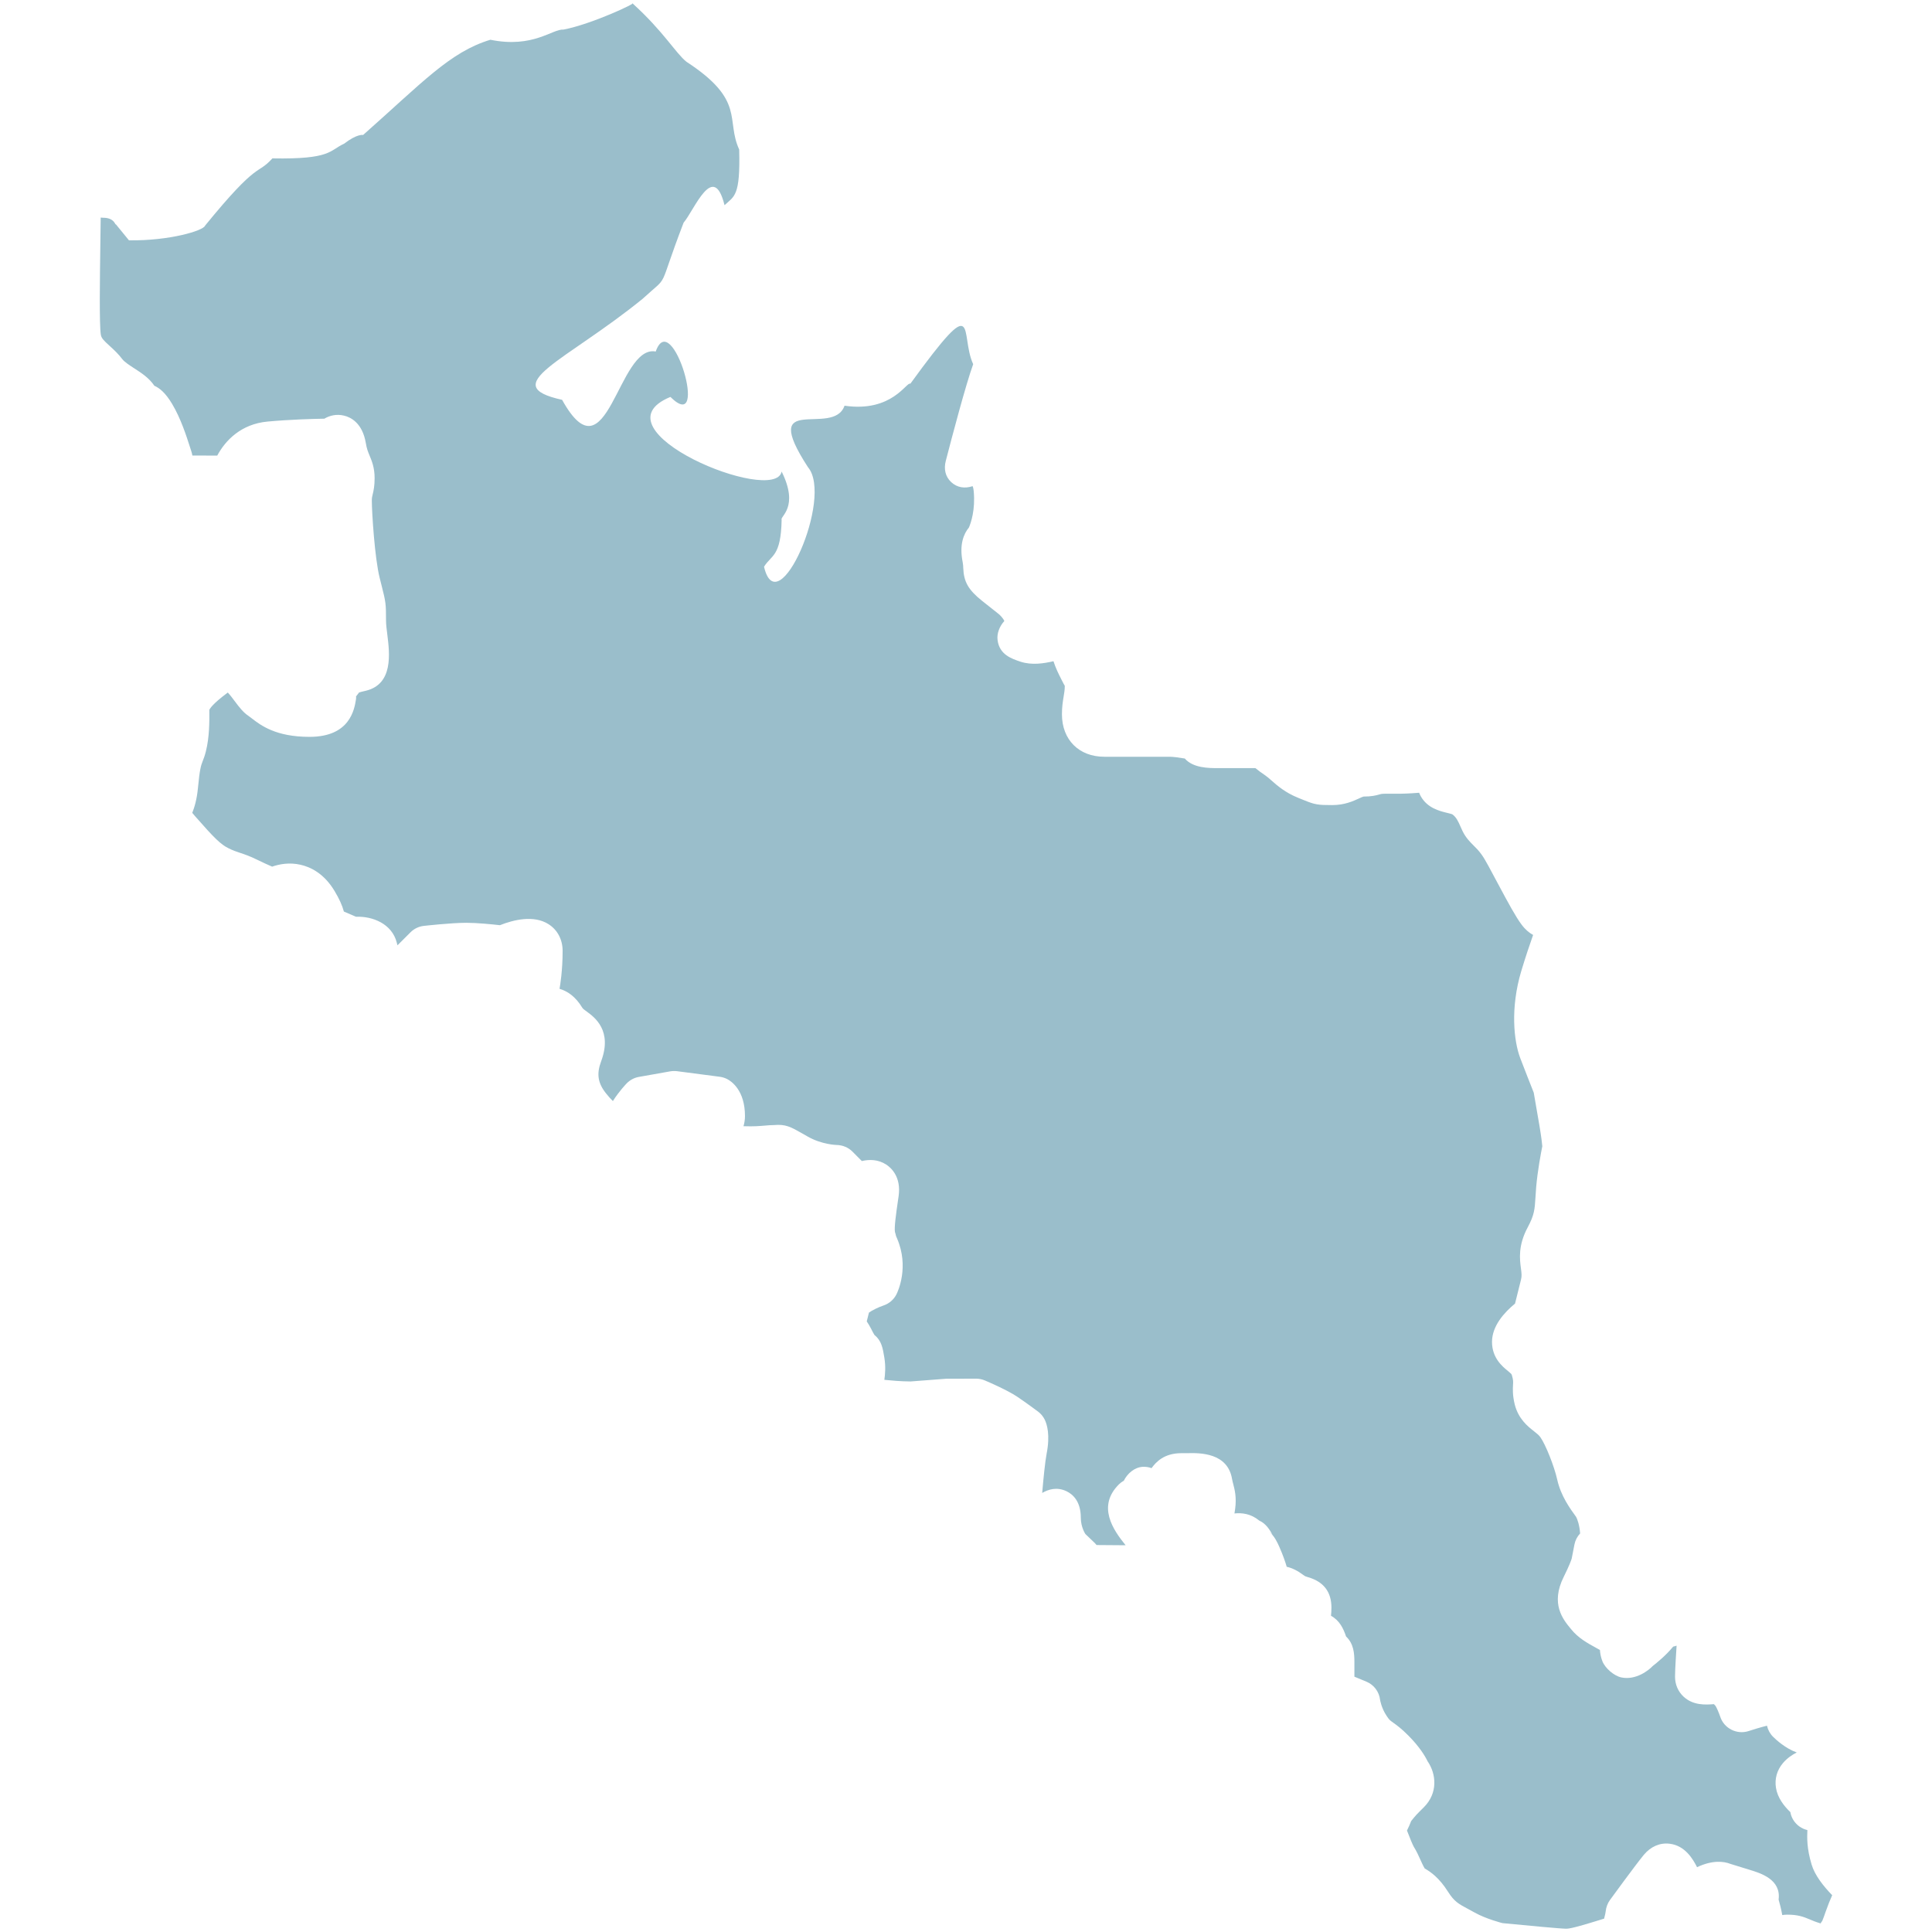
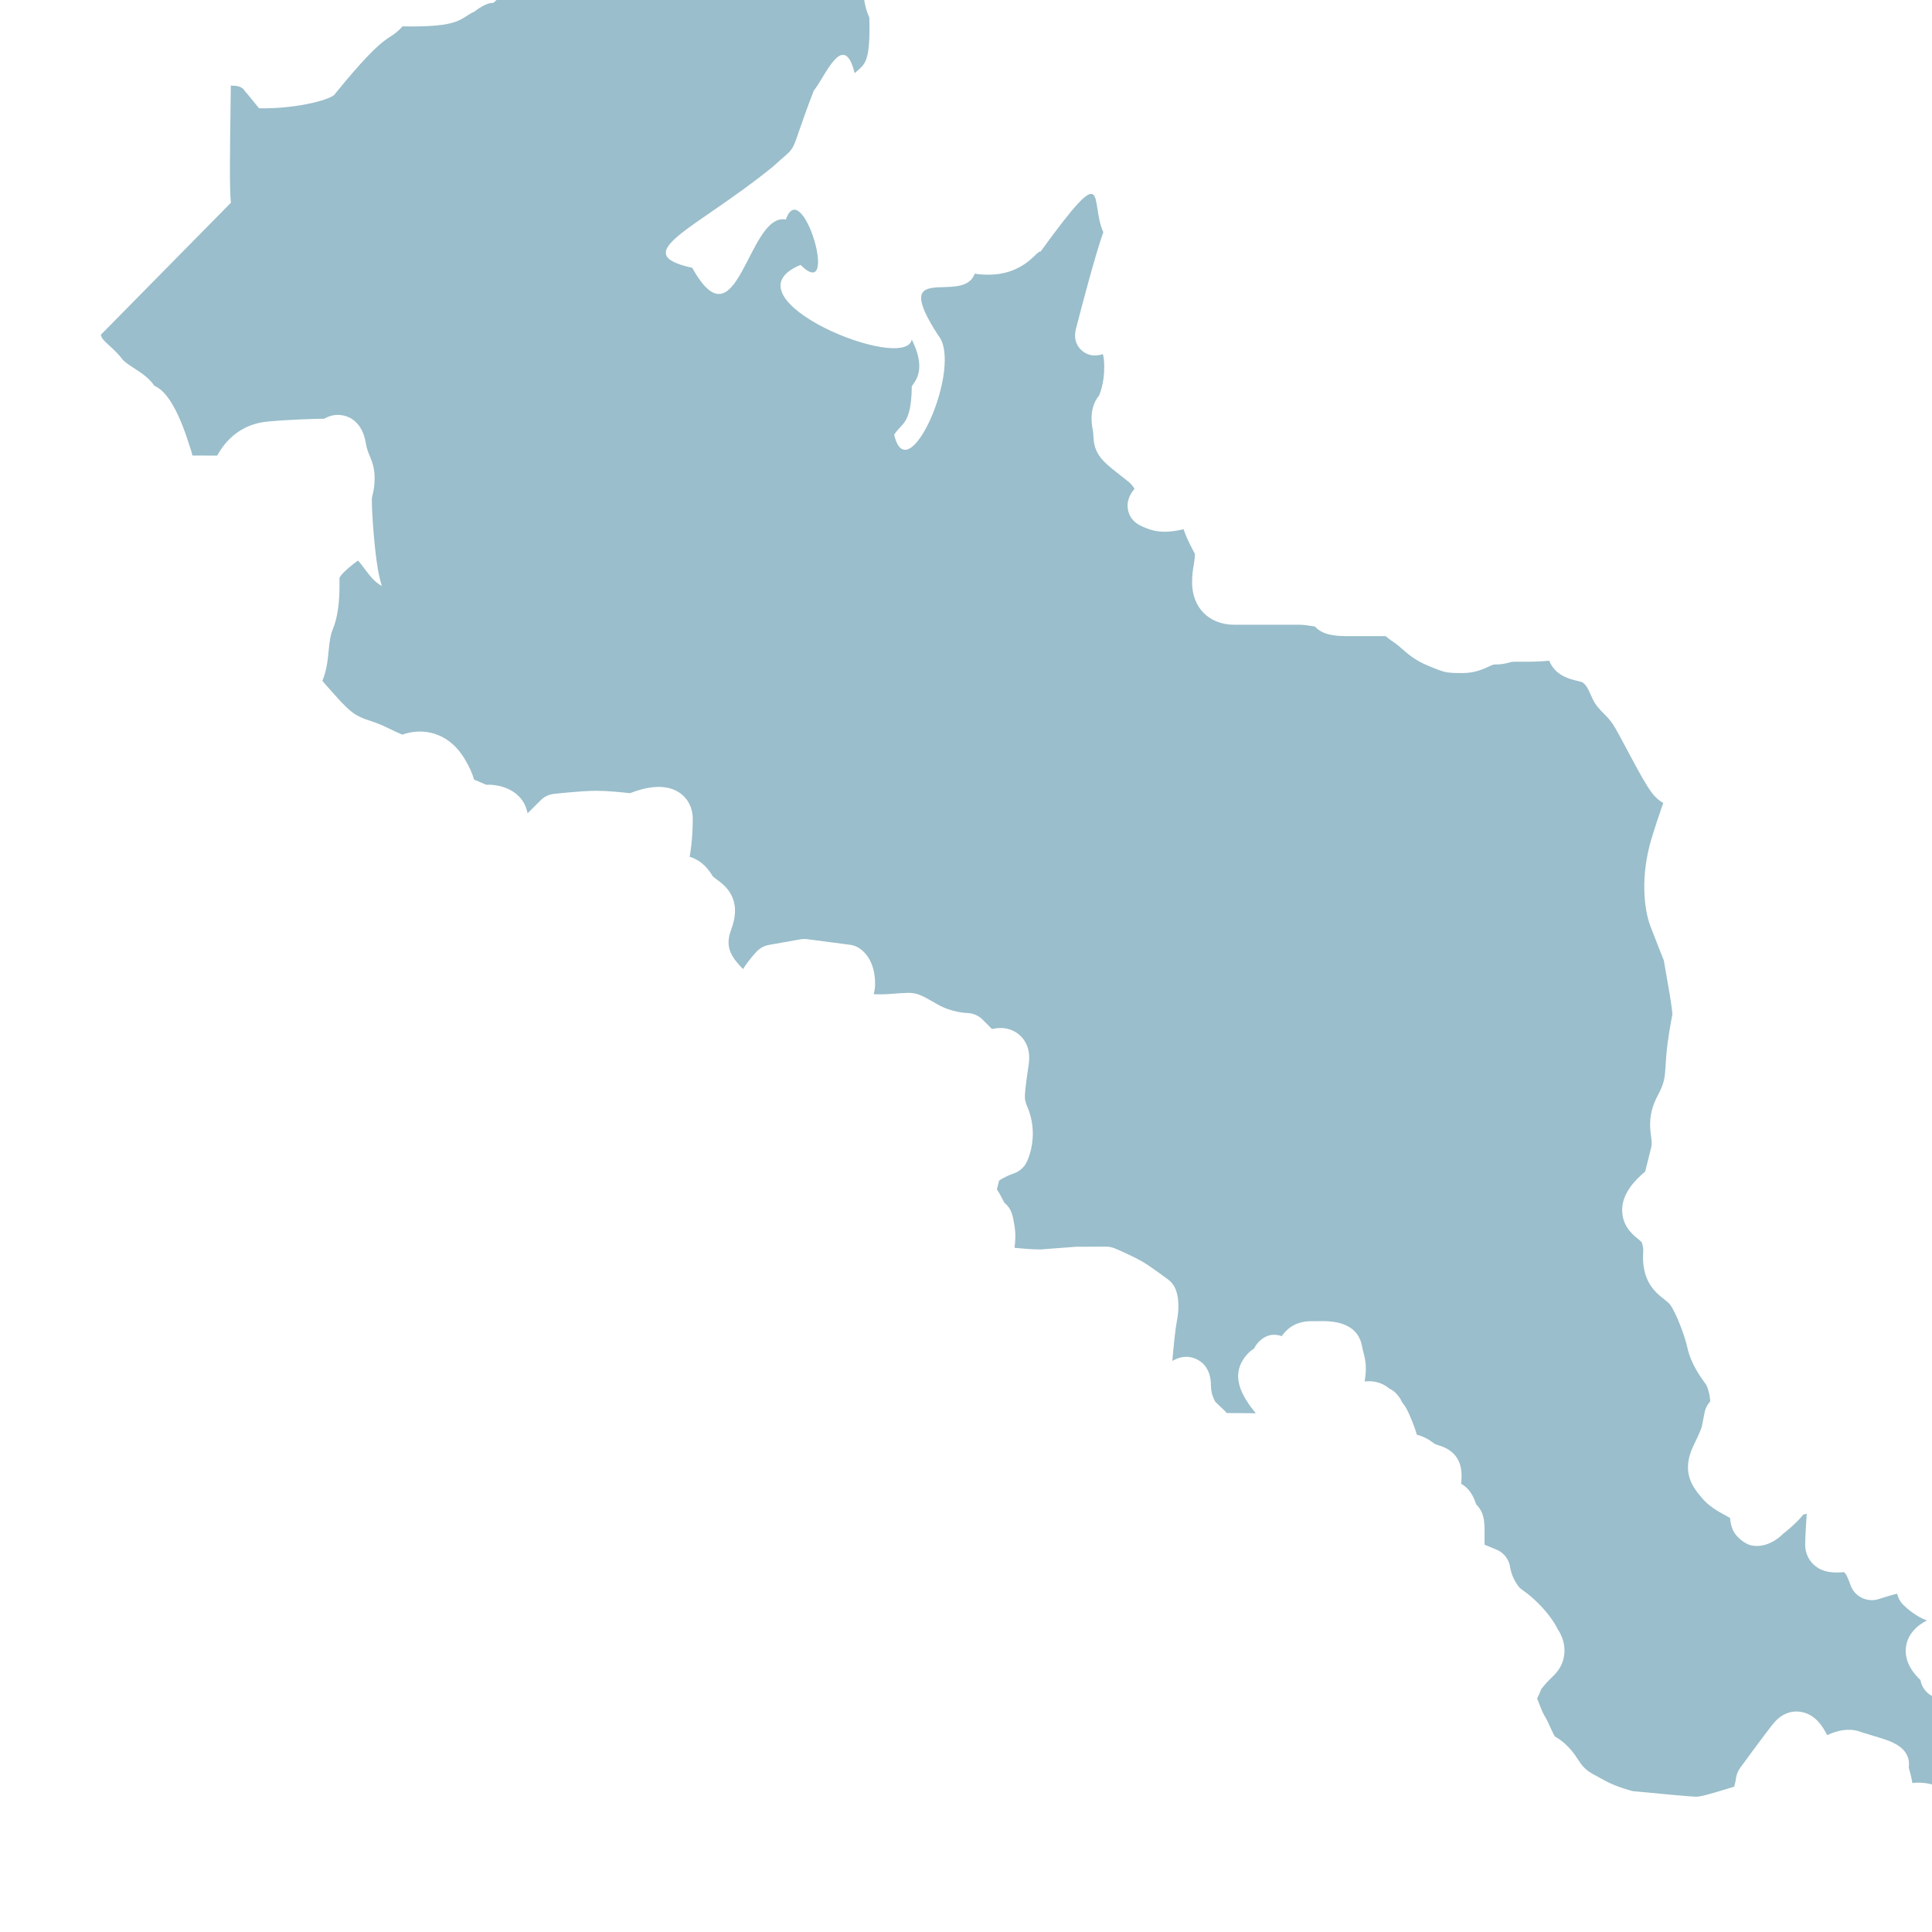
<svg xmlns="http://www.w3.org/2000/svg" id="outline" viewBox="0 0 700 700">
  <defs>
    <style>
      .cls-1 {
        fill: #9abecb;
      }
    </style>
  </defs>
-   <path class="cls-1" d="m36.54,121.29c.2,1.18.86,1.93,3.21,4.06,1.64,1.48,3.23,3,4.55,4.76.78,1.04,2.67,2.26,4.32,3.33,2.53,1.63,5.4,3.48,7.31,6.33,1.9.84,4.01,2.54,6.41,6.54,3.15,5.25,5.23,11.74,6.47,15.62l.48,1.48c.18.55.32,1.1.41,1.64l9.01.02c2.97-5.54,8.67-11.45,18.25-12.33,8.22-.75,16.35-.97,20.55-1.04,1.98-1.17,4.42-1.76,7.14-1.11,2.43.58,6.66,2.65,7.89,9.93.34,2.1.82,3.23,1.36,4.54.82,1.96,1.83,4.4,1.83,8.14,0,2.81-.34,4.47-.73,6.05-.2.79-.28,1.12-.28,2.21,0,4.02,1.04,20.82,2.85,27.96l.75,2.99c1.46,5.73,1.54,6.43,1.54,12.38,0,1.56.26,3.42.49,5.3.82,6.61,2.18,17.68-7.67,20.15-1.53.38-2.11.48-2.59.66.04.03-.34.42-1.13,1.47.07-.02.11.42.03.94-.59,3.74-2.18,13.67-16.85,13.67-12.27,0-17.71-4.22-20.97-6.74l-1.1-.82c-1.99-1.33-3.43-3.25-4.96-5.29-.65-.87-1.69-2.27-2.57-3.21-5.73,4.25-6.58,5.98-6.7,6.31.05,4.18.05,9.9-1.25,15.02-.4,1.6-.8,2.64-1.21,3.68-.5,1.28-1.02,2.61-1.65,9.49-.4,4.32-1.31,7.17-2.07,9.1.29.36.66.79,1.13,1.33,6.89,7.87,9.24,10.13,11.96,11.47,1.69.85,2.92,1.25,4.16,1.66,1.85.61,3.69,1.25,6.16,2.47,1.83.92,3.88,1.83,5.53,2.55,2.65-.92,6.26-1.6,10.29-.68,3.48.78,8.45,3.05,12.3,9.46,1.72,2.86,2.82,5.27,3.4,7.49l4.39,1.89c6-.24,13.04,2.52,14.78,9.37.09.34.17.67.25.98l4.75-4.74c1.29-1.29,2.97-2.09,4.79-2.3,0,0,9.87-1.12,15.36-1.12,3.92,0,9.25.53,12.22.87,4.98-1.98,12.29-3.76,17.63-.36,3.25,2.07,5.09,5.6,5.09,9.69,0,7.14-.91,12.56-1.12,13.72,2.81.82,5.77,2.74,8.25,6.86.21.36.75.77,1.62,1.39,2.8,2.05,9.38,6.83,5.2,18.02-1.72,4.61-1.2,7.89,1.83,11.69.83,1.05,1.66,1.95,2.43,2.71,2.3-3.61,4.68-6.07,5.04-6.45,1.19-1.2,2.72-2.01,4.37-2.3l11.38-2.02c.84-.13,1.66-.15,2.48-.05l15.47,2.02c.92.12,1.82.4,2.65.82,1.52.78,6.47,4.05,6.47,13.43,0,1.31-.21,2.53-.54,3.66,3.73.14,5.91-.07,7.63-.21,1.27-.11,2.32-.2,3.38-.2,4.29-.37,6,.59,10.56,3.19l1.7.97c5.15,2.94,10.46,3.05,10.52,3.05,2.11.04,4.21.9,5.69,2.4l3.4,3.42c2.78-.64,5.94-.61,8.87,1.3,1.68,1.1,5.48,4.41,4.45,11.46l-.3,2.06c-.57,3.93-1.33,9.31-1.02,10.88.17.52.3,1.02.4,1.5l.36.84c4.47,10.36.28,19.26-.21,20.24-.96,1.91-2.65,3.37-4.68,4.05-1.91.65-4.22,1.79-5.29,2.58l-.8,3.19c.51.8,1.03,1.57,1.49,2.5.57,1.15.98,1.9,1.28,2.39,2.6,2.11,3.02,4.71,3.6,8.18.55,3.36.29,6.1.01,8.1,2.05.21,6.04.59,9.53.59l12.8-.98,10.93-.03c1.1,0,2.16.22,3.17.65,1.33.56,8.12,3.49,11.67,5.86,3.25,2.18,7.57,5.4,7.57,5.4,1.03.77,1.86,1.77,2.43,2.92.83,1.69,2.03,5.55.69,12.38-.55,2.8-1.19,9.33-1.6,14.19,2.27-1.31,5.3-2.26,8.78-.63,2.38,1.14,5.21,3.73,5.21,9.61,0,3.46,1.65,5.89,1.66,5.91l3.4,3.25c.22.24.45.48.65.74l10.53.08c-4.62-5.67-10.39-14.17-2.41-22.09.49-.48,1.08-.92,1.76-1.31,1.33-2.69,3.95-4.86,6.85-5.02,1.04-.05,2.2.1,3.19.48,1.56-2.15,4.5-5.42,10.77-5.42h2.03c4.78-.14,14.79-.19,16.38,9.4.11.64.28,1.23.42,1.79.53,2.05,1.25,4.84.69,8.97l-.25,1.68c2.69-.3,5.94.07,8.97,2.57,2.51,1.12,3.84,3.45,4.83,5.15-.21-.3-.61-.69-1.16-1.07,1.89,1.58,2.94,3.93,3.6,5.4,1.44,3.27,2.26,5.72,2.69,7.26,1.98.46,3.89,1.37,6.19,3.09.51.39.82.48,1.61.71,5.58,1.61,8.41,5.31,8.41,11.01,0,1.06-.07,2.04-.16,2.96,3.11,1.67,4.51,4.64,5.46,7.49,2.76,2.61,3.02,6.06,3.02,9.32v5.25l4.35,1.8c2.73,1.13,4.63,3.67,4.96,6.61,0,0,.44,2.9,2.34,5.75.96,1.46,1.17,1.62,2.36,2.46,1.37.99,3.02,2.17,5.48,4.65,4.09,4.11,6.1,7.45,7.02,9.36,3.21,4.68,3.76,11.53-1.29,16.62-2.82,2.8-2.89,2.86-4.65,5.05-.48,1.18-.92,2.29-1.52,3.44,1.06,2.77,2.02,5.1,2.46,5.87,1.02,1.64,1.76,3.25,2.47,4.86.44.96.86,1.94,1.5,3.02,2.1,1.21,5.2,3.29,8.47,8.47,2.26,3.55,3.76,4.35,7.4,6.29l2.28,1.24c4.06,2.28,9.96,3.79,10.03,3.8,9.3.9,21.25,2.03,23.16,2.03,1.79,0,7.71-1.83,11.23-2.91l2.44-.75c-.03-.16.45-1.59.55-2.61.15-1.44.67-2.92,1.52-4.09,0,0,9.38-12.89,12.31-16.42,2.47-2.96,5.78-4.45,9.32-4.02,5.65.65,8.5,5.63,9.96,8.5,5.74-2.7,9.79-2.1,12.13-1.18l6.94,2.14c3.99,1.22,11.43,3.48,10.48,10.79.45,1.51.92,3.39,1.32,5.6.58-.09,1.19-.15,1.82-.15,3.81,0,5.83.74,8.26,1.77.87.38,1.99.86,3.83,1.41.13-.3.33-.62.59-.92.38-.86.78-2.09,1.24-3.38.8-2.26,1.56-4.15,2.35-5.93-3.18-3.26-6.3-7.22-7.46-11.12-1.77-5.9-1.64-9.65-1.53-12.39,0-.03,0-.06-.01-.09-2.06-.48-3.93-1.76-5.12-3.71-.53-.89-.88-1.84-1.04-2.8-2.39-2.26-4.62-5.23-5.2-8.74-.55-3.28.36-6.49,2.53-9.03,1.54-1.81,3.33-3,5-3.83-4.1-1.46-7.54-4.64-8.59-5.69-1.13-1.13-1.87-2.53-2.2-4.01-2.3.57-5.01,1.39-6.65,1.94-4.17,1.37-8.85-.88-10.27-5.14-.5-1.49-1.35-3.44-1.74-4-.2-.19-.4-.4-.57-.61-3.21.25-7.56.47-11.02-2.74-1.98-1.85-3.07-4.41-3.07-7.22s.49-9.98.57-11.23c-.41.15-.83.26-1.25.34-2.51,3.13-6.15,6.06-7.39,7.02-1.49,1.59-6.08,5.22-11.34,4.16-2.67-.55-5.87-3.31-6.89-5.84-.61-1.56-.84-2.97-.91-4.12-.45-.25-.91-.5-1.37-.76-3.07-1.68-6.56-3.59-9.12-6.83-2.85-3.43-7.55-9.09-2.6-18.96,2.03-4.08,2.72-6.06,2.86-6.55l1-5.13c.29-1.5,1.02-2.88,2.05-3.99-.21-3.16-1.1-5.41-1.45-6-2.24-3.09-5.53-7.59-6.85-13.54-1.07-4.8-4.21-12.69-6.11-15.35-.5-.71-1.15-1.22-2.24-2.09-2.26-1.77-5.69-4.44-7.05-9.8-.8-3.34-.69-5.49-.61-7.06.08-1.19.11-1.74-.42-3.53-.12-.38-.24-.53-1.49-1.56-1.86-1.5-5.7-4.63-5.7-10.46s4.49-10.72,8.34-13.89l2.15-8.62c.34-1.34.24-2.24-.01-4.13-.44-3.29-1.1-8.28,2.47-14.91,2.41-4.51,2.53-6.52,2.8-10.91l.25-3.63c.5-5.85,1.72-12.3,2.22-14.81-.08-1-.33-3.22-.99-7.19-.9-5.36-1.77-10.33-2.11-12.23-.88-2.24-3.48-8.77-4.91-12.56-2.31-6.12-3.62-18.06.38-31.46,1.54-5.1,3.06-9.62,4.3-13.12-1.39-.75-2.82-1.92-4.17-3.74-2.05-2.71-4.79-7.74-8.72-15.11-2.32-4.35-4.47-8.47-5.69-10.15-1.08-1.54-2.09-2.51-2.9-3.32-1.35-1.35-2.88-2.87-4.04-5.22l-.79-1.72c-.8-1.81-1.49-3.38-2.94-4.43-.28-.15-1.36-.41-2.07-.58-2.6-.64-6.94-1.7-9.36-5.93-.21-.38-.42-.84-.61-1.32-3.59.31-6.52.35-6.7.35h-5.19c-1.58,0-1.91.09-2.4.24-1.39.4-2.98.79-5.85.79-.24.03-1.07.41-1.62.67-2.09.96-5.23,2.42-9.73,2.42-5.11,0-6.22-.13-10.28-1.8l-2.01-.81c-4.76-1.91-7.65-4.47-9.77-6.34-.7-.62-1.36-1.22-2.1-1.73-1.43-.94-2.67-1.89-3.67-2.71h-13.46c-3.42,0-9.11,0-12.13-3.48-2.23-.37-4.3-.64-5.44-.64h-23.74c-9.17,0-15.33-6.18-15.33-15.37,0-2.59.29-4.54.62-6.49.18-1.15.41-2.3.41-3.83-.09-.07-.83-1.53-1.32-2.5-.91-1.79-1.99-3.95-2.78-6.42-3.46.8-7.79,1.52-11.98.16-3.23-1.09-7.59-2.55-8.27-7.79-.33-2.42.73-5.08,2.45-6.94-.46-1.04-1.6-2.25-2.47-2.87l-5.58-4.42c-4.99-3.99-6.64-6.88-6.84-11.92-.01-.53-.03-1.2-.21-2.14-1.29-6.39.41-10.29,2.27-12.53.73-1.7,2.35-6.4,1.74-13.1-.13-1.39-.41-1.87-.41-1.88-2.82.94-5.58.56-7.75-1.46-2.18-2.03-2.71-4.8-1.97-7.68,2.23-8.63,7.26-27.69,9.93-35.05-5.05-11.05,2.57-27.81-22.76,7.07-1.33-.9-6.52,10.5-23.85,7.97-4.1,11.71-31.35-5.59-13.25,22.28,9.32,10.99-11,57.19-15.92,36.06,2.68-4.33,6.11-3.58,6.38-16.99-.71-1.24,6.46-4.5,0-17.49-2.45,12.39-69.22-15.1-40.3-27.04,14.46,14.31.48-32.96-5.32-16.45-13.82-2.66-17.45,47.21-33.92,17.5-23.93-5.27,1.2-13.85,29.17-36.6,10.22-9.38,4.96-1.82,14.85-27.58,3.94-4.64,10.82-22.53,14.83-6.34,3.53-3.29,5.76-3.16,5.31-20.17-4.97-10.81,2.45-17.74-19.09-31.78-3.87-3.05-8.24-10.93-19.63-21.24,2.13-.31-14.68,7.6-24.91,9.56-4.08-.28-11,6.86-26.51,3.69-14.64,4.4-24.68,15.55-46.12,34.5,0,0-2.1-.53-6.9,3.17-5.39,2.45-4.59,5.7-25.97,5.31-5.72,6.31-4.74.28-24.39,24.37-.55,1.82-12.98,5.54-27.58,5.32l-4.78-5.85c-.14.68-.27-2.38-4.65-2.33-.26-.04-.55-.04-.81-.07-.03,3.12-.08,6.45-.13,9.99-.16,11.49-.41,28.83.18,32.45Z" />
+   <path class="cls-1" d="m36.54,121.29c.2,1.18.86,1.93,3.21,4.06,1.64,1.48,3.23,3,4.55,4.76.78,1.04,2.67,2.26,4.32,3.33,2.53,1.63,5.4,3.48,7.31,6.33,1.9.84,4.01,2.54,6.41,6.54,3.15,5.25,5.23,11.74,6.47,15.62l.48,1.48c.18.55.32,1.1.41,1.64l9.01.02c2.97-5.54,8.67-11.45,18.25-12.33,8.22-.75,16.35-.97,20.55-1.04,1.98-1.17,4.42-1.76,7.14-1.11,2.43.58,6.66,2.65,7.89,9.93.34,2.1.82,3.23,1.36,4.54.82,1.96,1.83,4.4,1.83,8.14,0,2.81-.34,4.47-.73,6.05-.2.79-.28,1.12-.28,2.21,0,4.02,1.04,20.82,2.85,27.96l.75,2.99l-1.1-.82c-1.99-1.33-3.43-3.25-4.96-5.29-.65-.87-1.69-2.27-2.57-3.21-5.73,4.25-6.58,5.98-6.7,6.31.05,4.18.05,9.9-1.25,15.02-.4,1.6-.8,2.64-1.21,3.68-.5,1.28-1.02,2.61-1.65,9.49-.4,4.32-1.31,7.17-2.07,9.1.29.36.66.79,1.13,1.33,6.89,7.87,9.24,10.13,11.96,11.47,1.69.85,2.92,1.25,4.16,1.66,1.85.61,3.69,1.25,6.16,2.47,1.83.92,3.88,1.83,5.53,2.55,2.65-.92,6.26-1.6,10.29-.68,3.48.78,8.45,3.05,12.3,9.46,1.72,2.86,2.82,5.27,3.4,7.49l4.39,1.89c6-.24,13.04,2.52,14.78,9.37.09.34.17.67.25.98l4.75-4.74c1.29-1.29,2.97-2.09,4.79-2.3,0,0,9.87-1.12,15.36-1.12,3.92,0,9.25.53,12.22.87,4.98-1.98,12.29-3.76,17.63-.36,3.25,2.07,5.09,5.6,5.09,9.69,0,7.14-.91,12.56-1.12,13.72,2.81.82,5.77,2.74,8.25,6.86.21.36.75.77,1.62,1.39,2.8,2.05,9.38,6.83,5.2,18.02-1.72,4.61-1.2,7.89,1.83,11.69.83,1.05,1.66,1.95,2.43,2.71,2.3-3.61,4.68-6.07,5.04-6.45,1.19-1.2,2.72-2.01,4.37-2.3l11.38-2.02c.84-.13,1.66-.15,2.48-.05l15.47,2.02c.92.12,1.82.4,2.65.82,1.52.78,6.47,4.05,6.47,13.43,0,1.31-.21,2.53-.54,3.66,3.73.14,5.91-.07,7.63-.21,1.27-.11,2.32-.2,3.38-.2,4.29-.37,6,.59,10.56,3.19l1.7.97c5.15,2.94,10.46,3.05,10.52,3.05,2.11.04,4.21.9,5.69,2.4l3.4,3.42c2.78-.64,5.94-.61,8.87,1.3,1.68,1.1,5.48,4.41,4.45,11.46l-.3,2.06c-.57,3.93-1.33,9.31-1.02,10.88.17.52.3,1.02.4,1.5l.36.84c4.47,10.36.28,19.26-.21,20.24-.96,1.91-2.65,3.37-4.68,4.05-1.91.65-4.22,1.79-5.29,2.58l-.8,3.19c.51.8,1.03,1.57,1.49,2.5.57,1.15.98,1.9,1.28,2.39,2.6,2.11,3.02,4.71,3.6,8.18.55,3.36.29,6.1.01,8.1,2.05.21,6.04.59,9.53.59l12.8-.98,10.93-.03c1.1,0,2.16.22,3.17.65,1.33.56,8.12,3.49,11.67,5.86,3.25,2.18,7.57,5.4,7.57,5.4,1.03.77,1.86,1.77,2.43,2.92.83,1.69,2.03,5.55.69,12.38-.55,2.8-1.19,9.33-1.6,14.19,2.27-1.31,5.3-2.26,8.78-.63,2.38,1.14,5.21,3.73,5.21,9.61,0,3.46,1.65,5.89,1.66,5.91l3.4,3.25c.22.24.45.48.65.74l10.53.08c-4.62-5.67-10.39-14.17-2.41-22.09.49-.48,1.08-.92,1.76-1.31,1.33-2.69,3.95-4.86,6.85-5.02,1.04-.05,2.2.1,3.19.48,1.56-2.15,4.5-5.42,10.77-5.42h2.03c4.78-.14,14.79-.19,16.38,9.4.11.64.28,1.23.42,1.79.53,2.05,1.25,4.84.69,8.97l-.25,1.68c2.69-.3,5.94.07,8.97,2.57,2.51,1.12,3.84,3.45,4.83,5.15-.21-.3-.61-.69-1.16-1.07,1.89,1.58,2.94,3.93,3.6,5.4,1.44,3.27,2.26,5.72,2.69,7.26,1.98.46,3.89,1.37,6.19,3.09.51.39.82.48,1.61.71,5.58,1.61,8.41,5.31,8.41,11.01,0,1.06-.07,2.04-.16,2.96,3.11,1.67,4.51,4.64,5.46,7.49,2.76,2.61,3.02,6.06,3.02,9.32v5.25l4.35,1.8c2.73,1.13,4.63,3.67,4.96,6.61,0,0,.44,2.9,2.34,5.75.96,1.46,1.17,1.62,2.36,2.46,1.37.99,3.02,2.17,5.48,4.65,4.09,4.11,6.1,7.45,7.02,9.36,3.21,4.68,3.76,11.53-1.29,16.62-2.82,2.8-2.89,2.86-4.65,5.05-.48,1.18-.92,2.29-1.52,3.44,1.06,2.77,2.02,5.1,2.46,5.87,1.02,1.64,1.76,3.25,2.47,4.86.44.96.86,1.94,1.5,3.02,2.1,1.21,5.2,3.29,8.47,8.47,2.26,3.55,3.76,4.35,7.4,6.29l2.28,1.24c4.06,2.28,9.96,3.79,10.03,3.8,9.3.9,21.25,2.03,23.16,2.03,1.79,0,7.71-1.83,11.23-2.91l2.44-.75c-.03-.16.45-1.59.55-2.61.15-1.44.67-2.92,1.52-4.09,0,0,9.38-12.89,12.31-16.42,2.47-2.96,5.78-4.45,9.32-4.02,5.65.65,8.5,5.63,9.96,8.5,5.74-2.7,9.79-2.1,12.13-1.18l6.94,2.14c3.99,1.22,11.43,3.48,10.48,10.79.45,1.51.92,3.39,1.32,5.6.58-.09,1.19-.15,1.82-.15,3.81,0,5.83.74,8.26,1.77.87.38,1.99.86,3.83,1.41.13-.3.33-.62.59-.92.38-.86.78-2.09,1.24-3.38.8-2.26,1.56-4.15,2.35-5.93-3.18-3.26-6.3-7.22-7.46-11.12-1.77-5.9-1.64-9.65-1.53-12.39,0-.03,0-.06-.01-.09-2.06-.48-3.93-1.76-5.12-3.71-.53-.89-.88-1.84-1.04-2.8-2.39-2.26-4.62-5.23-5.2-8.74-.55-3.28.36-6.49,2.53-9.03,1.54-1.81,3.33-3,5-3.83-4.1-1.46-7.54-4.64-8.59-5.69-1.13-1.13-1.87-2.53-2.2-4.01-2.3.57-5.01,1.39-6.65,1.94-4.17,1.37-8.85-.88-10.27-5.14-.5-1.49-1.35-3.44-1.74-4-.2-.19-.4-.4-.57-.61-3.21.25-7.56.47-11.02-2.74-1.98-1.85-3.07-4.41-3.07-7.22s.49-9.98.57-11.23c-.41.15-.83.26-1.25.34-2.51,3.13-6.15,6.06-7.39,7.02-1.49,1.59-6.08,5.22-11.34,4.16-2.67-.55-5.87-3.31-6.89-5.84-.61-1.56-.84-2.97-.91-4.12-.45-.25-.91-.5-1.37-.76-3.07-1.68-6.56-3.59-9.12-6.83-2.85-3.43-7.55-9.09-2.6-18.96,2.03-4.08,2.72-6.06,2.86-6.55l1-5.13c.29-1.5,1.02-2.88,2.05-3.99-.21-3.16-1.1-5.41-1.45-6-2.24-3.09-5.53-7.59-6.85-13.54-1.07-4.8-4.21-12.69-6.11-15.35-.5-.71-1.15-1.22-2.24-2.09-2.26-1.77-5.69-4.44-7.05-9.8-.8-3.34-.69-5.49-.61-7.06.08-1.19.11-1.74-.42-3.53-.12-.38-.24-.53-1.49-1.56-1.86-1.5-5.7-4.63-5.7-10.46s4.49-10.72,8.34-13.89l2.15-8.62c.34-1.34.24-2.24-.01-4.13-.44-3.29-1.1-8.28,2.47-14.91,2.41-4.51,2.53-6.52,2.8-10.91l.25-3.63c.5-5.85,1.72-12.3,2.22-14.81-.08-1-.33-3.22-.99-7.19-.9-5.36-1.77-10.33-2.11-12.23-.88-2.24-3.48-8.77-4.91-12.56-2.31-6.12-3.62-18.06.38-31.46,1.54-5.1,3.06-9.62,4.3-13.12-1.39-.75-2.82-1.92-4.17-3.74-2.05-2.71-4.79-7.74-8.72-15.11-2.32-4.35-4.47-8.47-5.69-10.15-1.08-1.54-2.09-2.51-2.9-3.32-1.35-1.35-2.88-2.87-4.04-5.22l-.79-1.72c-.8-1.81-1.49-3.38-2.94-4.43-.28-.15-1.36-.41-2.07-.58-2.6-.64-6.94-1.7-9.36-5.93-.21-.38-.42-.84-.61-1.32-3.59.31-6.52.35-6.7.35h-5.19c-1.58,0-1.91.09-2.4.24-1.39.4-2.98.79-5.85.79-.24.03-1.07.41-1.62.67-2.09.96-5.23,2.42-9.73,2.42-5.11,0-6.22-.13-10.28-1.8l-2.01-.81c-4.76-1.91-7.65-4.47-9.77-6.34-.7-.62-1.36-1.22-2.1-1.73-1.43-.94-2.67-1.89-3.67-2.71h-13.46c-3.42,0-9.11,0-12.13-3.48-2.23-.37-4.3-.64-5.44-.64h-23.74c-9.17,0-15.33-6.18-15.33-15.37,0-2.59.29-4.54.62-6.49.18-1.15.41-2.3.41-3.83-.09-.07-.83-1.53-1.32-2.5-.91-1.79-1.99-3.95-2.78-6.42-3.46.8-7.79,1.52-11.98.16-3.23-1.09-7.59-2.55-8.27-7.79-.33-2.42.73-5.08,2.45-6.94-.46-1.04-1.6-2.25-2.47-2.87l-5.58-4.42c-4.99-3.99-6.64-6.88-6.84-11.92-.01-.53-.03-1.2-.21-2.14-1.29-6.39.41-10.29,2.27-12.53.73-1.7,2.35-6.4,1.74-13.1-.13-1.39-.41-1.87-.41-1.88-2.82.94-5.58.56-7.75-1.46-2.18-2.03-2.71-4.8-1.97-7.68,2.23-8.63,7.26-27.69,9.93-35.05-5.05-11.05,2.57-27.81-22.76,7.07-1.33-.9-6.52,10.5-23.85,7.97-4.1,11.71-31.35-5.59-13.25,22.28,9.32,10.99-11,57.19-15.92,36.06,2.68-4.33,6.11-3.58,6.38-16.99-.71-1.24,6.46-4.5,0-17.49-2.45,12.39-69.22-15.1-40.3-27.04,14.46,14.31.48-32.96-5.32-16.45-13.82-2.66-17.45,47.21-33.92,17.5-23.93-5.27,1.2-13.85,29.17-36.6,10.22-9.38,4.96-1.82,14.85-27.58,3.94-4.64,10.82-22.53,14.83-6.34,3.53-3.29,5.76-3.16,5.31-20.17-4.97-10.81,2.45-17.74-19.09-31.78-3.87-3.05-8.24-10.93-19.63-21.24,2.13-.31-14.68,7.6-24.91,9.56-4.08-.28-11,6.86-26.51,3.69-14.64,4.4-24.68,15.55-46.12,34.5,0,0-2.1-.53-6.9,3.17-5.39,2.45-4.59,5.7-25.97,5.31-5.72,6.31-4.74.28-24.39,24.37-.55,1.82-12.98,5.54-27.58,5.32l-4.78-5.85c-.14.68-.27-2.38-4.65-2.33-.26-.04-.55-.04-.81-.07-.03,3.12-.08,6.45-.13,9.99-.16,11.49-.41,28.83.18,32.45Z" />
</svg>